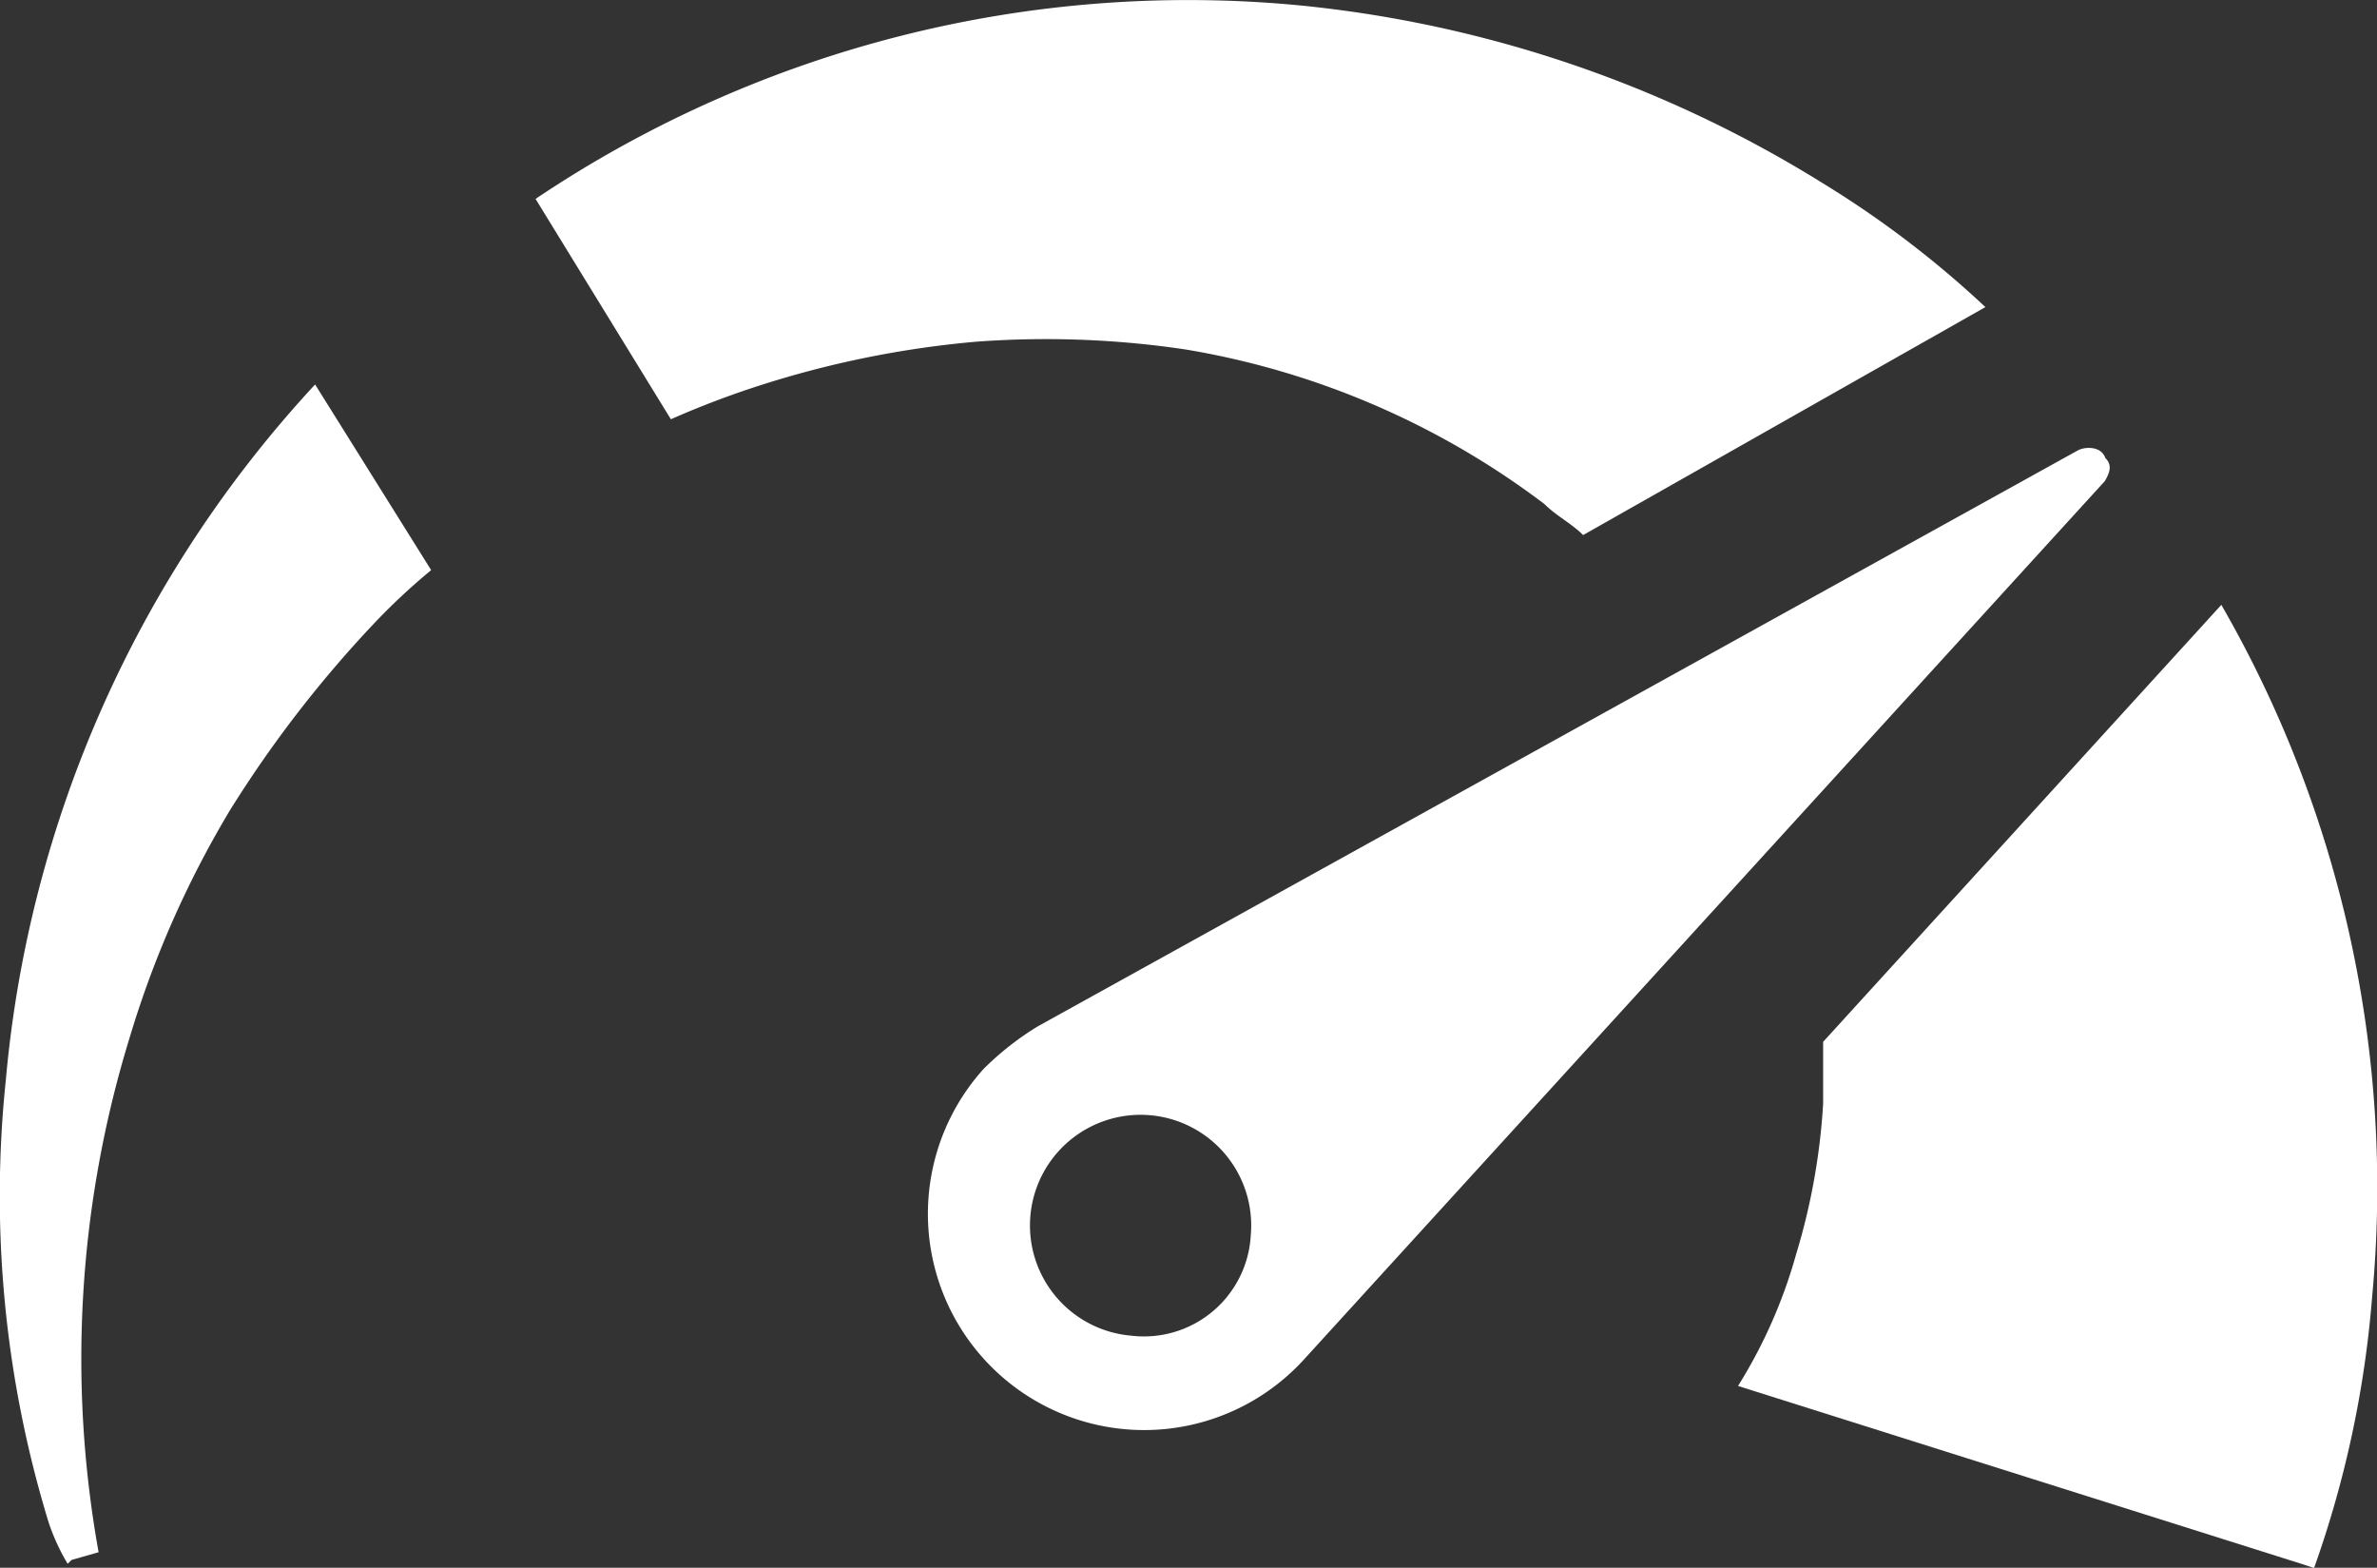
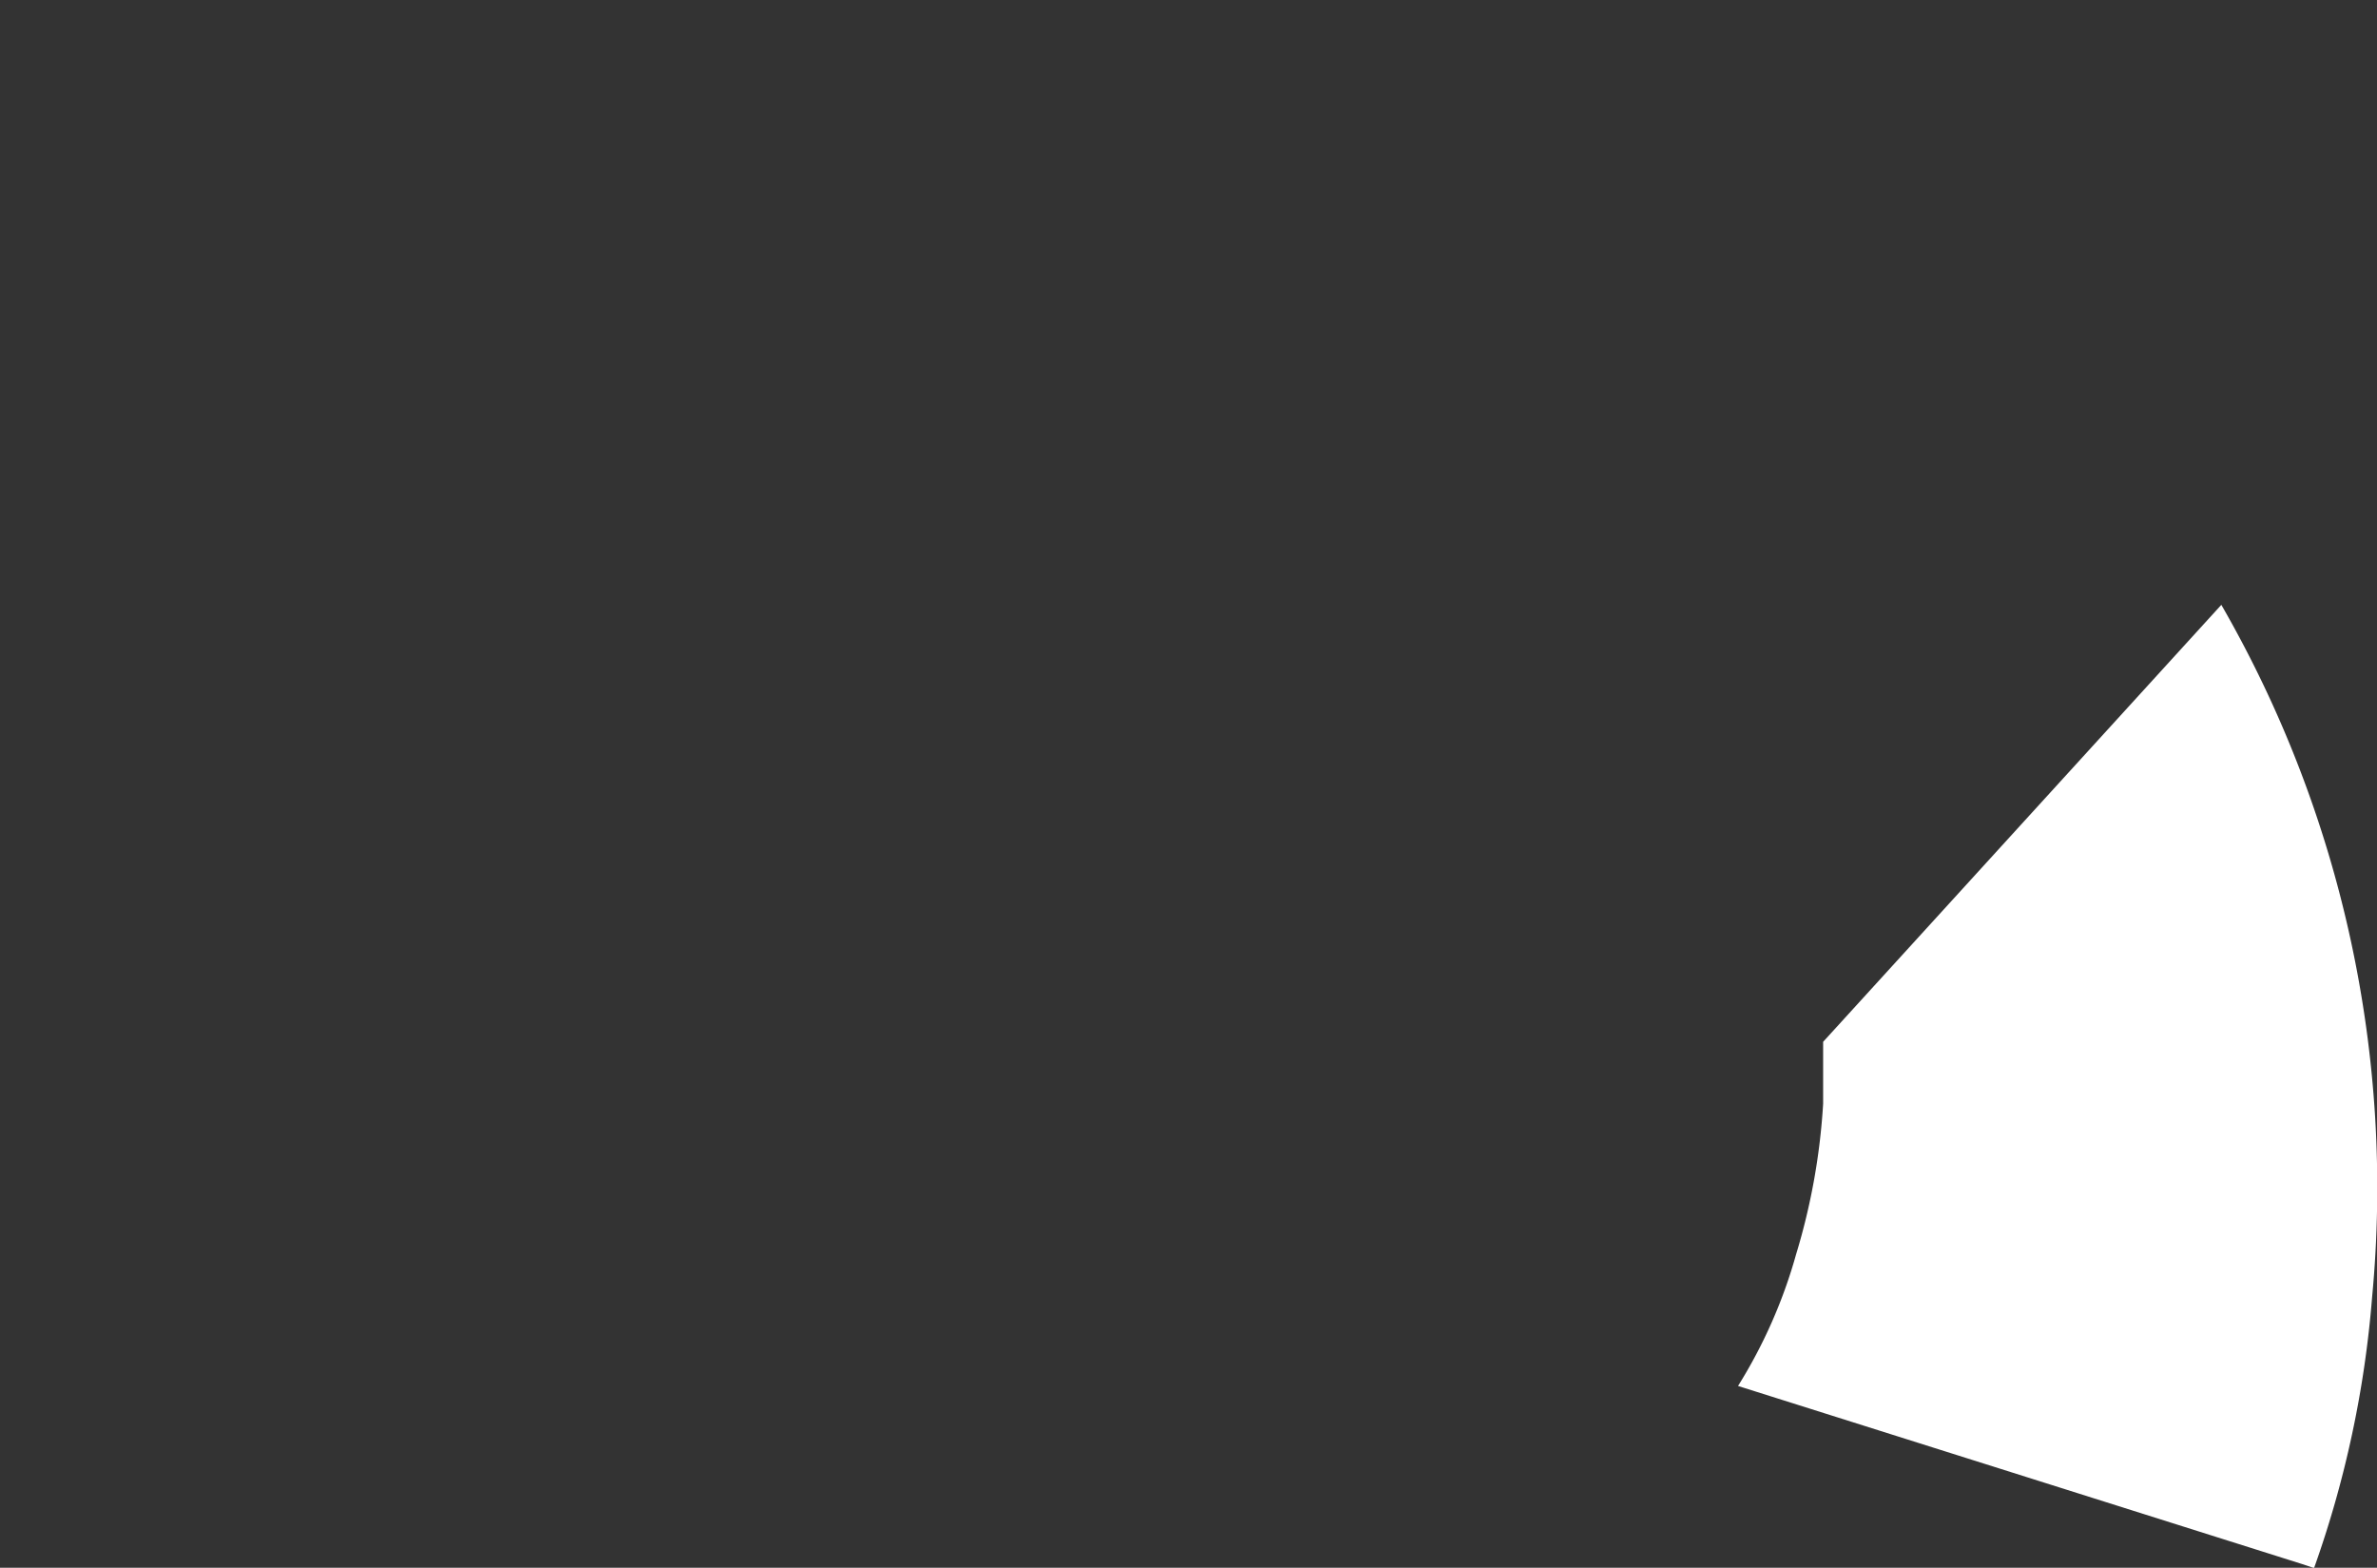
<svg xmlns="http://www.w3.org/2000/svg" viewBox="0 0 27.119 17.885">
  <rect x="0" y="0" width="27.119" height="17.885" fill="#333333" stroke="none" />
  <defs>
    <style>.cls-1{fill:#fff}</style>
  </defs>
  <g id="Gruppe_3" data-name="Gruppe 3" transform="translate(-.049 .043)">
-     <path id="Pfad_6" data-name="Pfad 6" class="cls-1" d="M.865 23.31l.309-.088a12.448 12.448 0 0 1 .353-5.867 11.4 11.4 0 0 1 1.147-2.6 13.466 13.466 0 0 1 1.676-2.164 7.325 7.325 0 0 1 .618-.573L3.644 9.9a13.425 13.425 0 0 0-3.529 7.94A12.717 12.717 0 0 0 .6 22.869a2.364 2.364 0 0 0 .221.485l.044-.044z" transform="translate(0 -5.557)" />
-     <path id="Pfad_7" data-name="Pfad 7" class="cls-1" d="M30.442 3.461a11.422 11.422 0 0 0-1.853-1.412A13.878 13.878 0 0 0 22.634.02 13.353 13.353 0 0 0 13.9 2.226l1.544 2.514a10.324 10.324 0 0 1 1.059-.4 11.266 11.266 0 0 1 2.426-.485 10.774 10.774 0 0 1 2.382.088 9.312 9.312 0 0 1 4.1 1.765c.132.132.309.221.441.353l4.588-2.6z" transform="translate(-7.741)" />
    <path id="Pfad_8" data-name="Pfad 8" class="cls-1" d="M52.234 23.5a12.04 12.04 0 0 1-.662 3.088l-.132-.044L45 24.511a5.745 5.745 0 0 0 .662-1.5 7.4 7.4 0 0 0 .309-1.72v-.706l4.543-4.985a13.315 13.315 0 0 1 1.72 7.9z" transform="translate(-25.122 -8.743)" />
-     <path id="Pfad_9" data-name="Pfad 9" class="cls-1" d="M37.478 11.655c-.044-.132-.221-.132-.309-.088L25.3 18.139a3.331 3.331 0 0 0-.618.485 2.467 2.467 0 0 0 3.661 3.308l9.131-10.014c.048-.087.092-.175.004-.263zM26.362 21.668a1.262 1.262 0 1 1 1.367-1.147 1.221 1.221 0 0 1-1.367 1.147z" transform="translate(-13.41 -6.474)" />
  </g>
</svg>